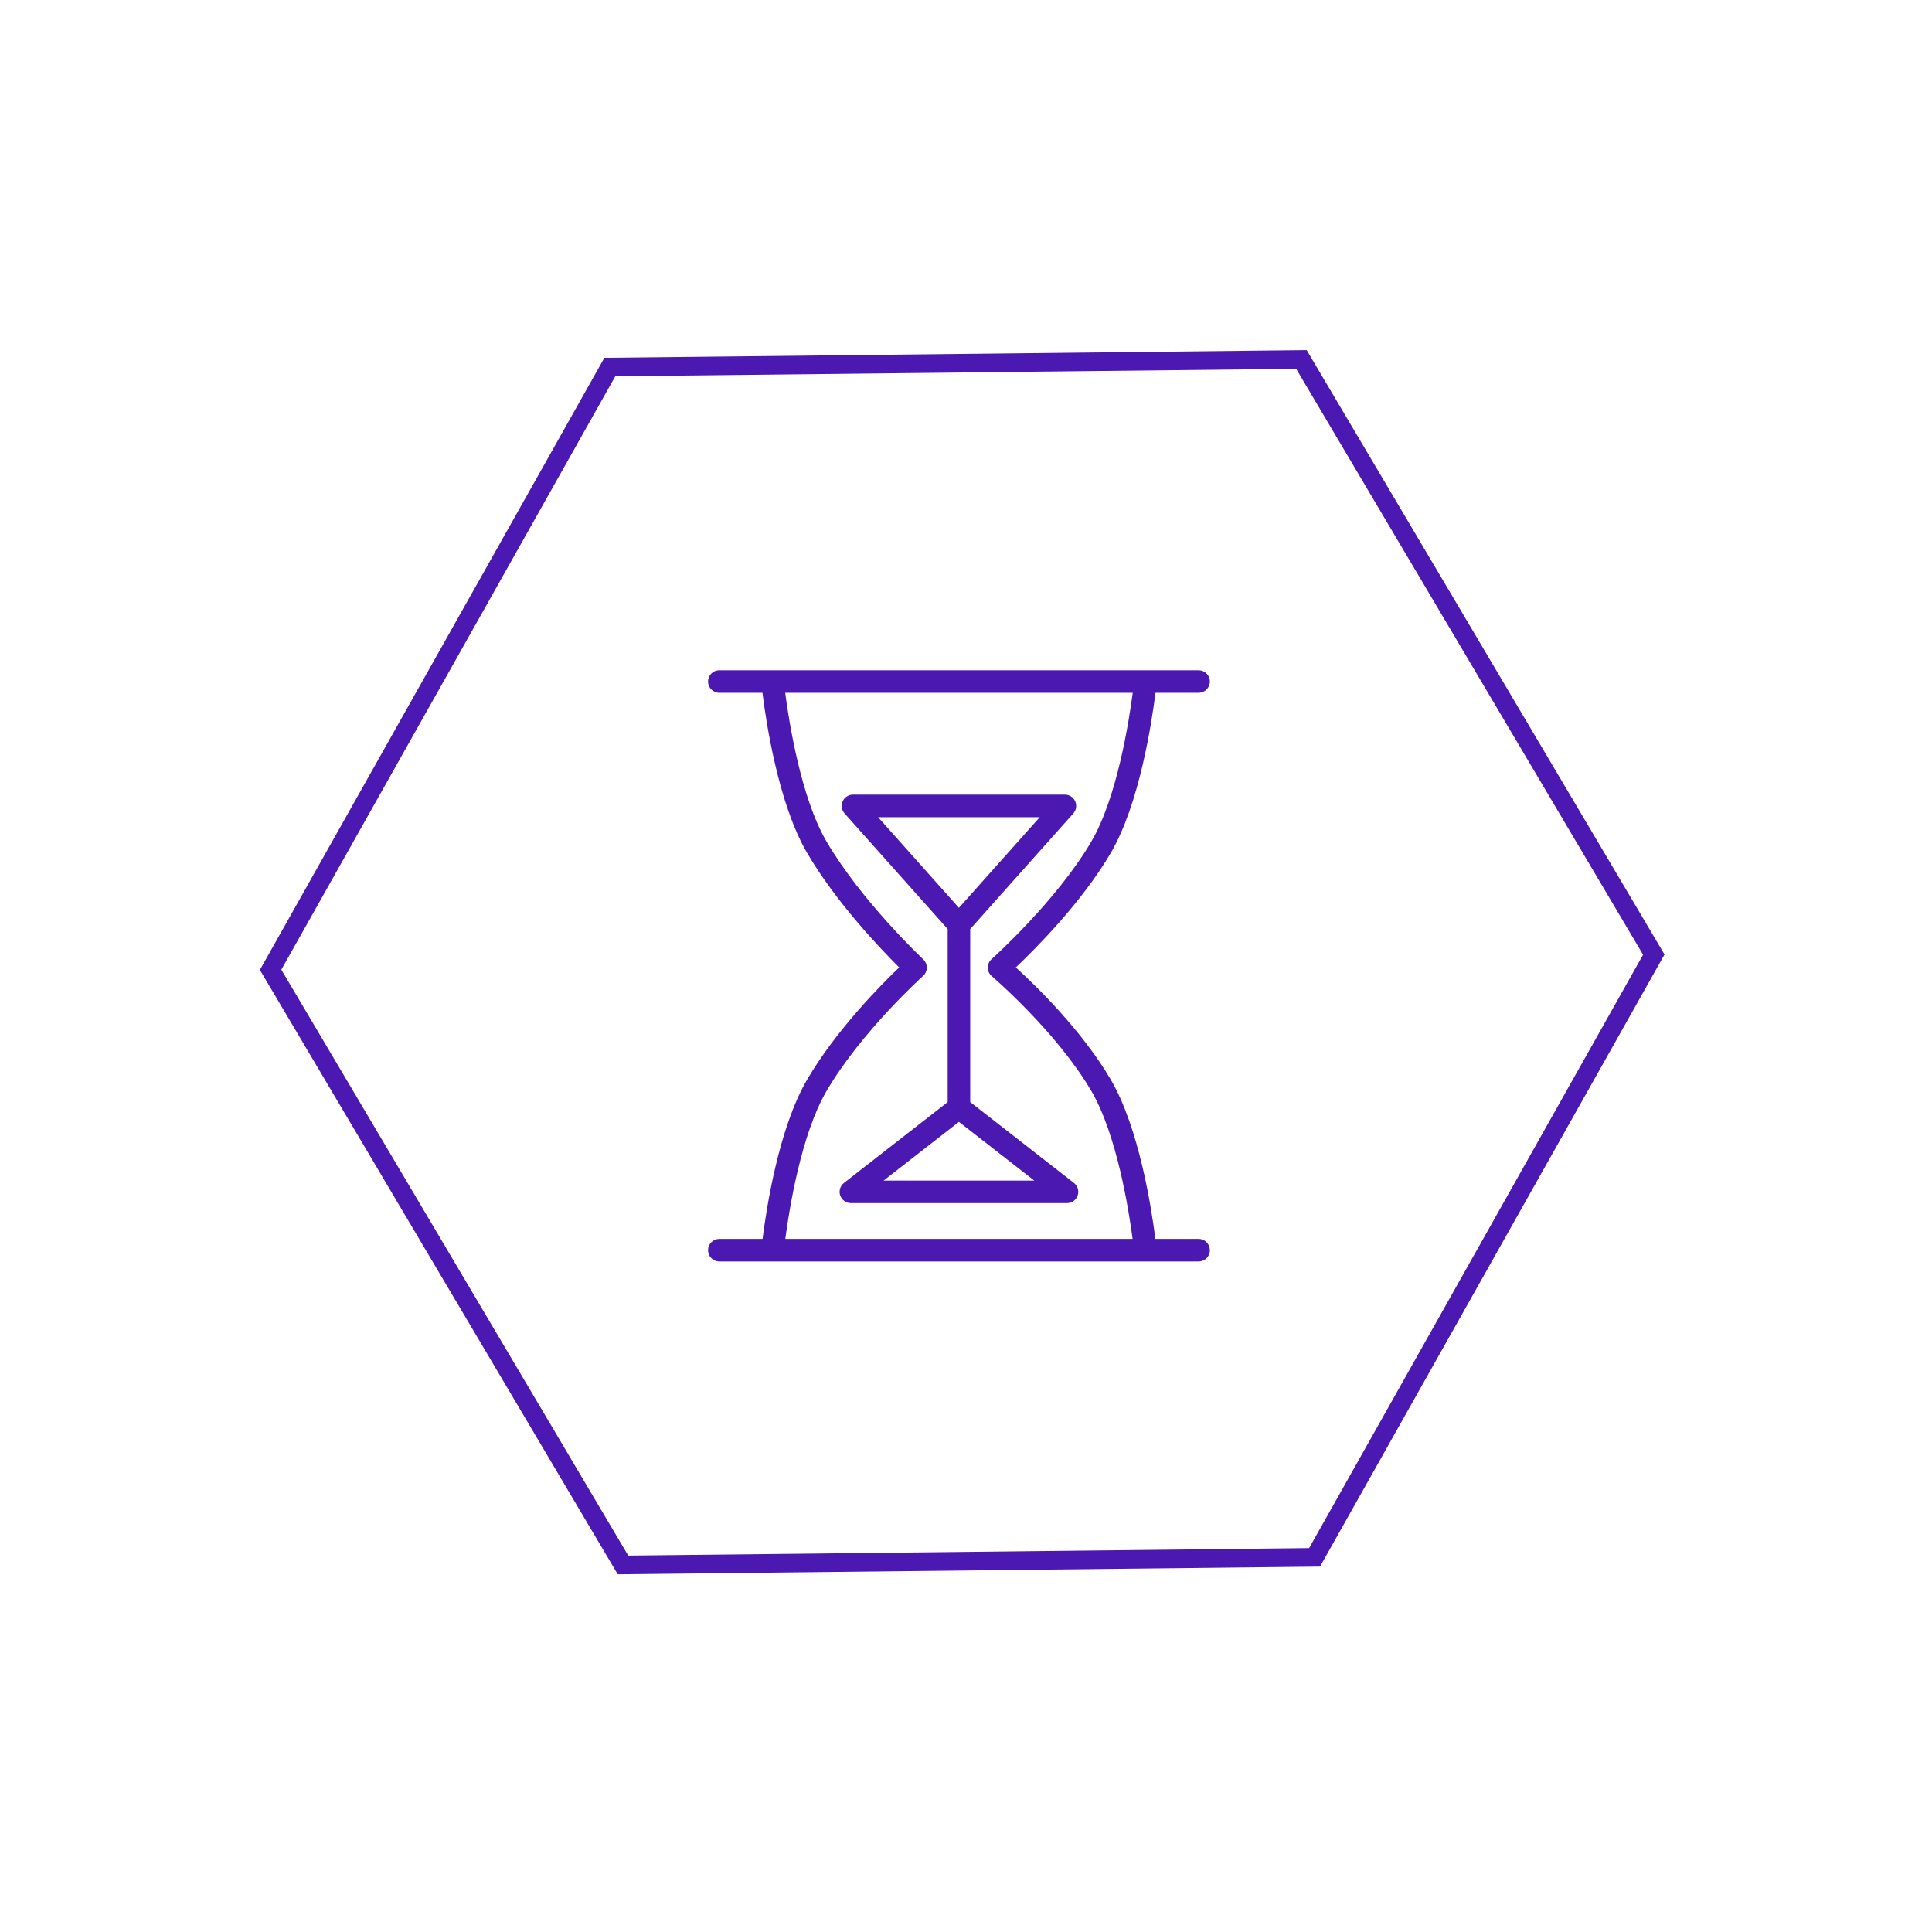
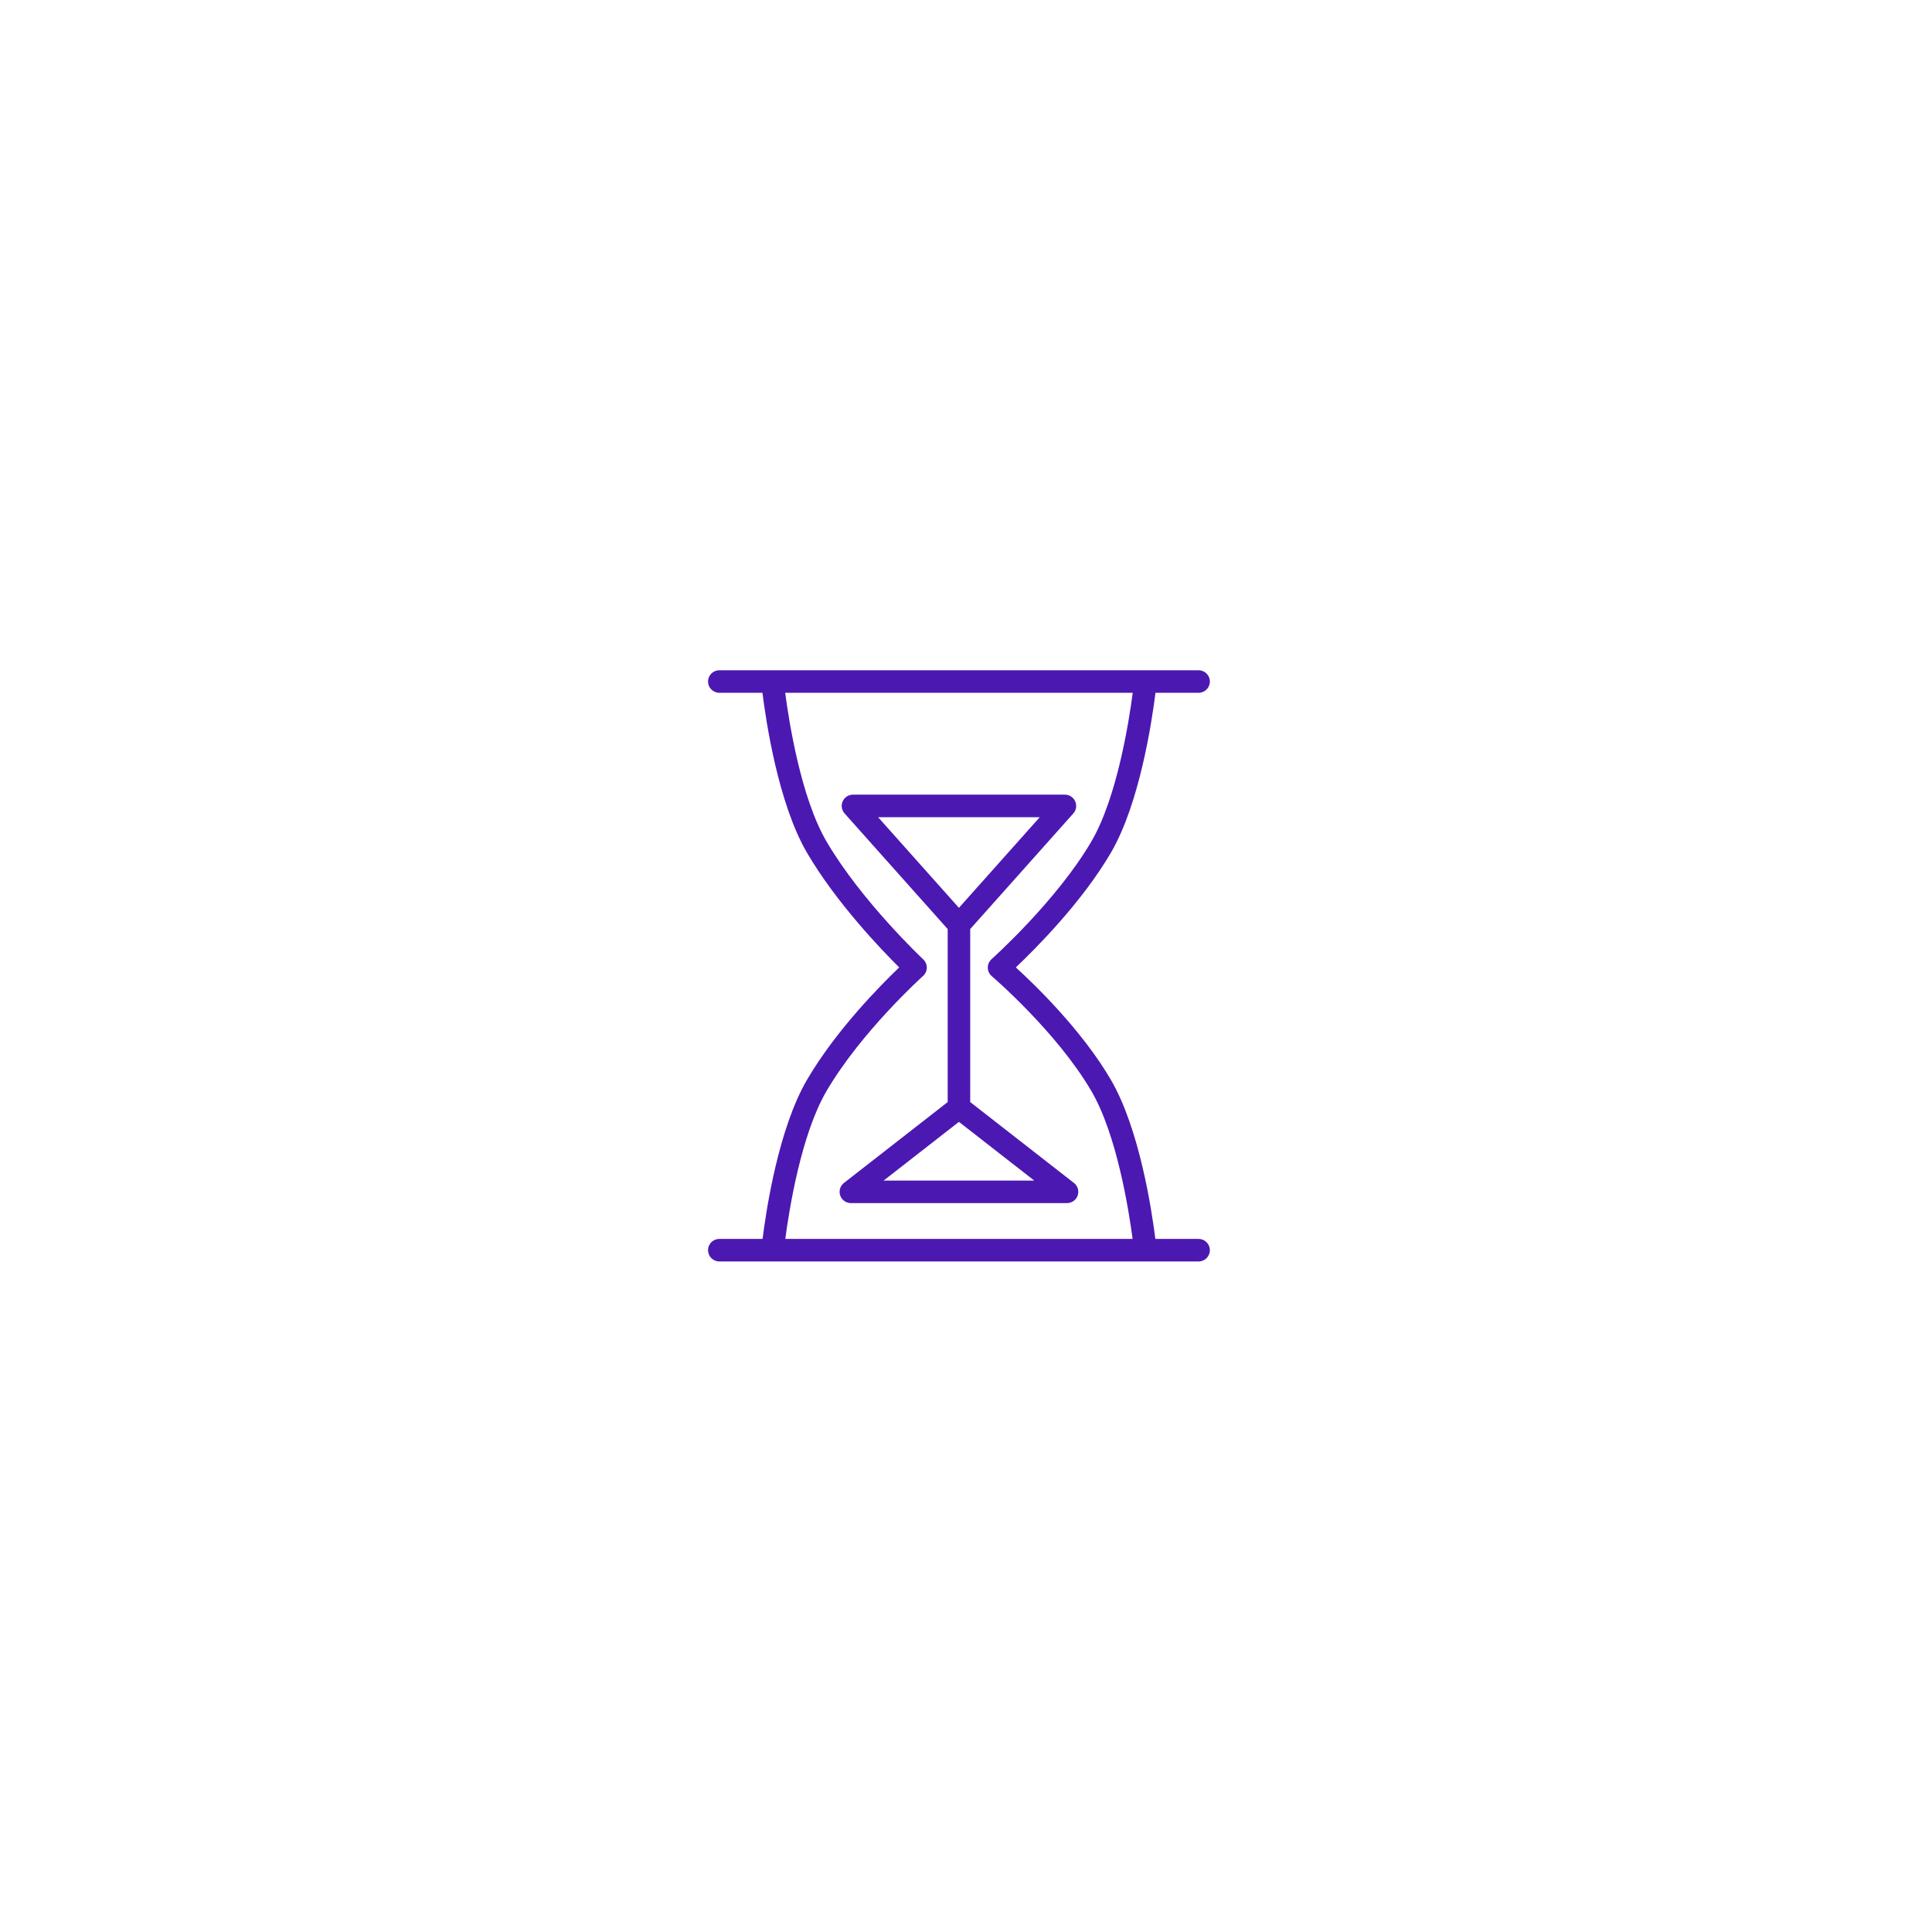
<svg xmlns="http://www.w3.org/2000/svg" width="208" height="208" viewBox="0 0 208 208" fill="none">
  <path d="M129.041 133.381H124.386C124.001 130.301 122.672 121.497 119.587 116.233C116.486 110.935 111.504 106.103 109.365 104.151C111.49 102.137 116.482 97.132 119.587 91.827C122.702 86.511 124.027 77.582 124.399 74.586H129.041C129.711 74.586 130.255 74.043 130.255 73.373C130.255 72.703 129.711 72.16 129.041 72.16H77.44C76.77 72.16 76.227 72.703 76.227 73.373C76.227 74.043 76.77 74.586 77.44 74.586H82.086C82.457 77.583 83.779 86.512 86.893 91.827C90.004 97.14 94.796 102.154 96.807 104.152C94.782 106.089 90 110.928 86.894 116.233C83.809 121.497 82.484 130.301 82.098 133.382H77.441C76.771 133.382 76.227 133.925 76.227 134.595C76.227 135.265 76.771 135.808 77.441 135.808H83.179C83.18 135.808 83.181 135.808 83.181 135.808C83.181 135.808 83.181 135.808 83.182 135.808H129.041C129.711 135.808 130.255 135.265 130.255 134.595C130.254 133.924 129.71 133.381 129.041 133.381ZM88.986 117.459C92.734 111.061 99.309 105.132 99.376 105.073C99.629 104.846 99.775 104.523 99.779 104.183C99.783 103.842 99.643 103.516 99.395 103.284C99.329 103.222 92.746 97.022 88.986 90.6C86.227 85.891 84.941 77.689 84.535 74.585H121.95C121.544 77.688 120.256 85.886 117.494 90.6C113.748 96.999 106.822 103.201 106.753 103.262C106.491 103.496 106.342 103.832 106.346 104.182C106.35 104.533 106.505 104.865 106.773 105.092C106.842 105.151 113.756 111.074 117.494 117.458C120.226 122.122 121.517 130.209 121.937 133.38H84.546C84.964 130.212 86.251 122.128 88.986 117.459Z" fill="#4C18B2" />
  <path d="M104.453 118.649V100.023L115.555 87.574C115.873 87.217 115.952 86.707 115.757 86.27C115.561 85.833 115.128 85.553 114.65 85.553H91.832C91.354 85.553 90.92 85.833 90.724 86.27C90.529 86.707 90.608 87.216 90.927 87.574L102.028 100.023V118.649L90.859 127.357C90.45 127.675 90.289 128.217 90.457 128.707C90.626 129.197 91.087 129.526 91.605 129.526H114.876C115.395 129.526 115.855 129.197 116.024 128.707C116.192 128.217 116.031 127.675 115.622 127.357L104.453 118.649ZM111.941 87.98L103.239 97.738L94.537 87.98H111.941ZM95.133 127.1L103.239 120.78L111.346 127.1H95.133Z" fill="#4C18B2" />
-   <path d="M29.134 104.408L65.655 39.518L140.112 38.701L178.048 102.774L141.527 167.664L67.07 168.481L29.134 104.408Z" stroke="#4C18B2" stroke-width="2" />
</svg>